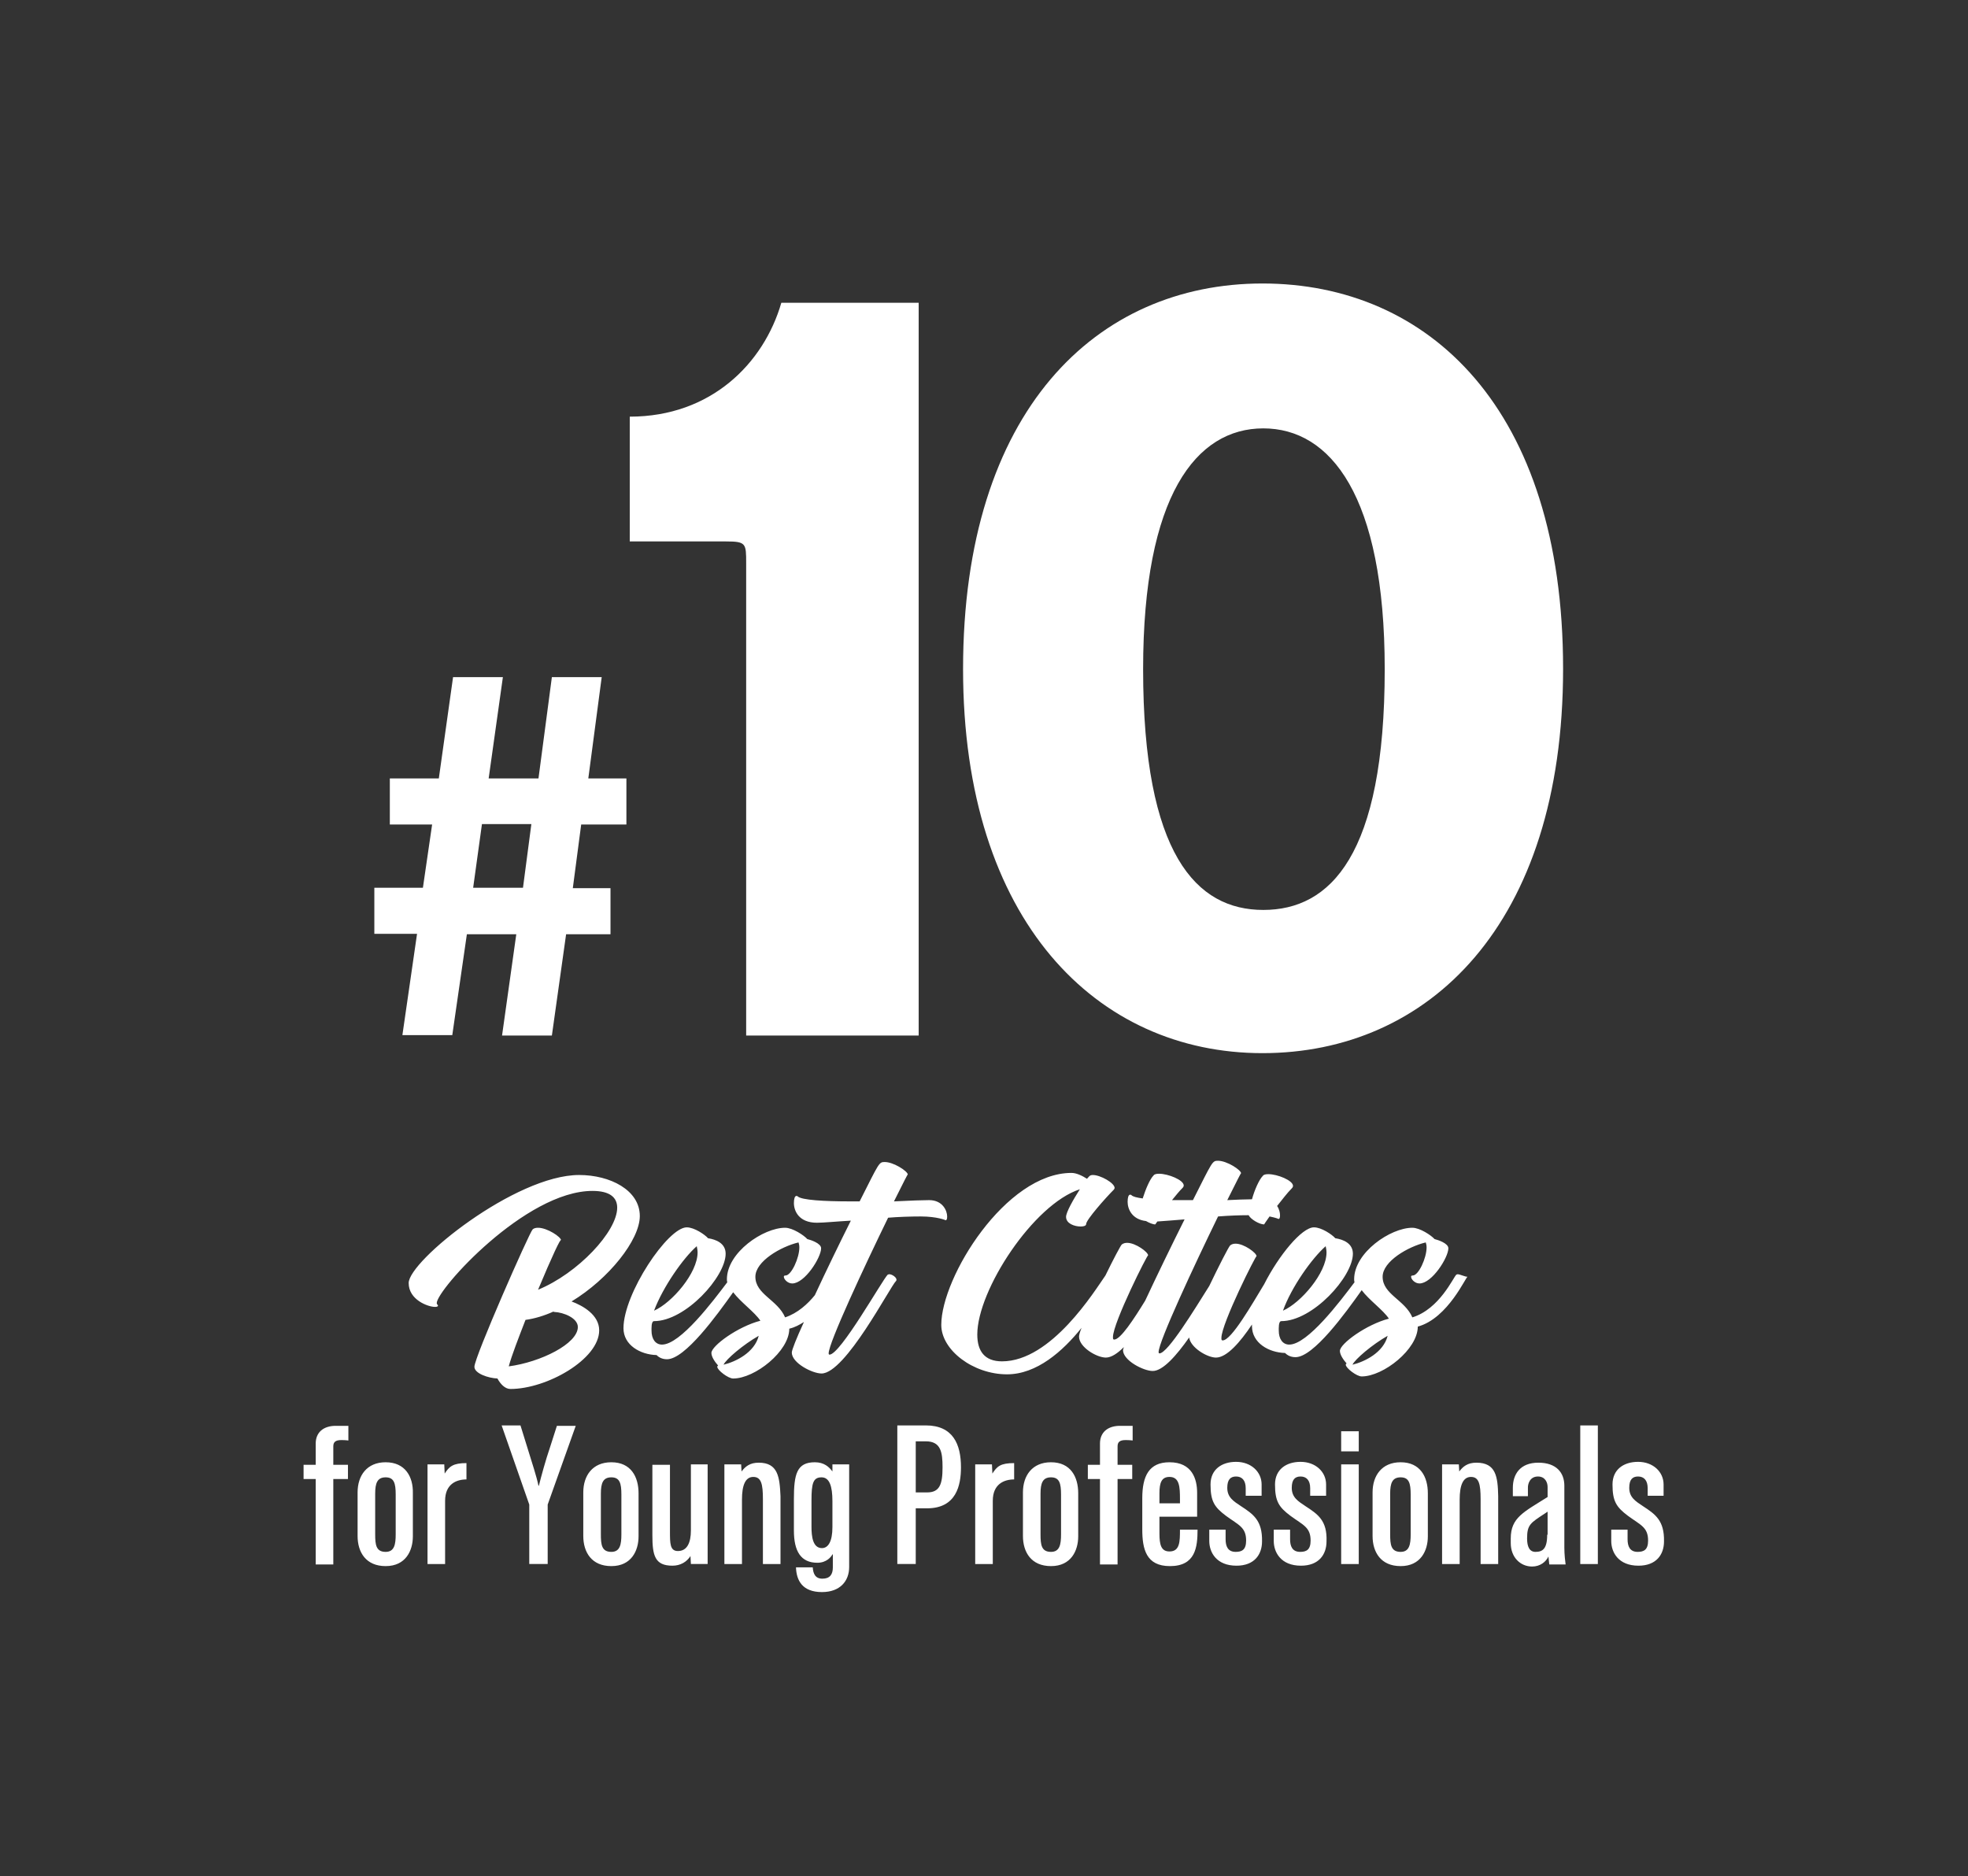
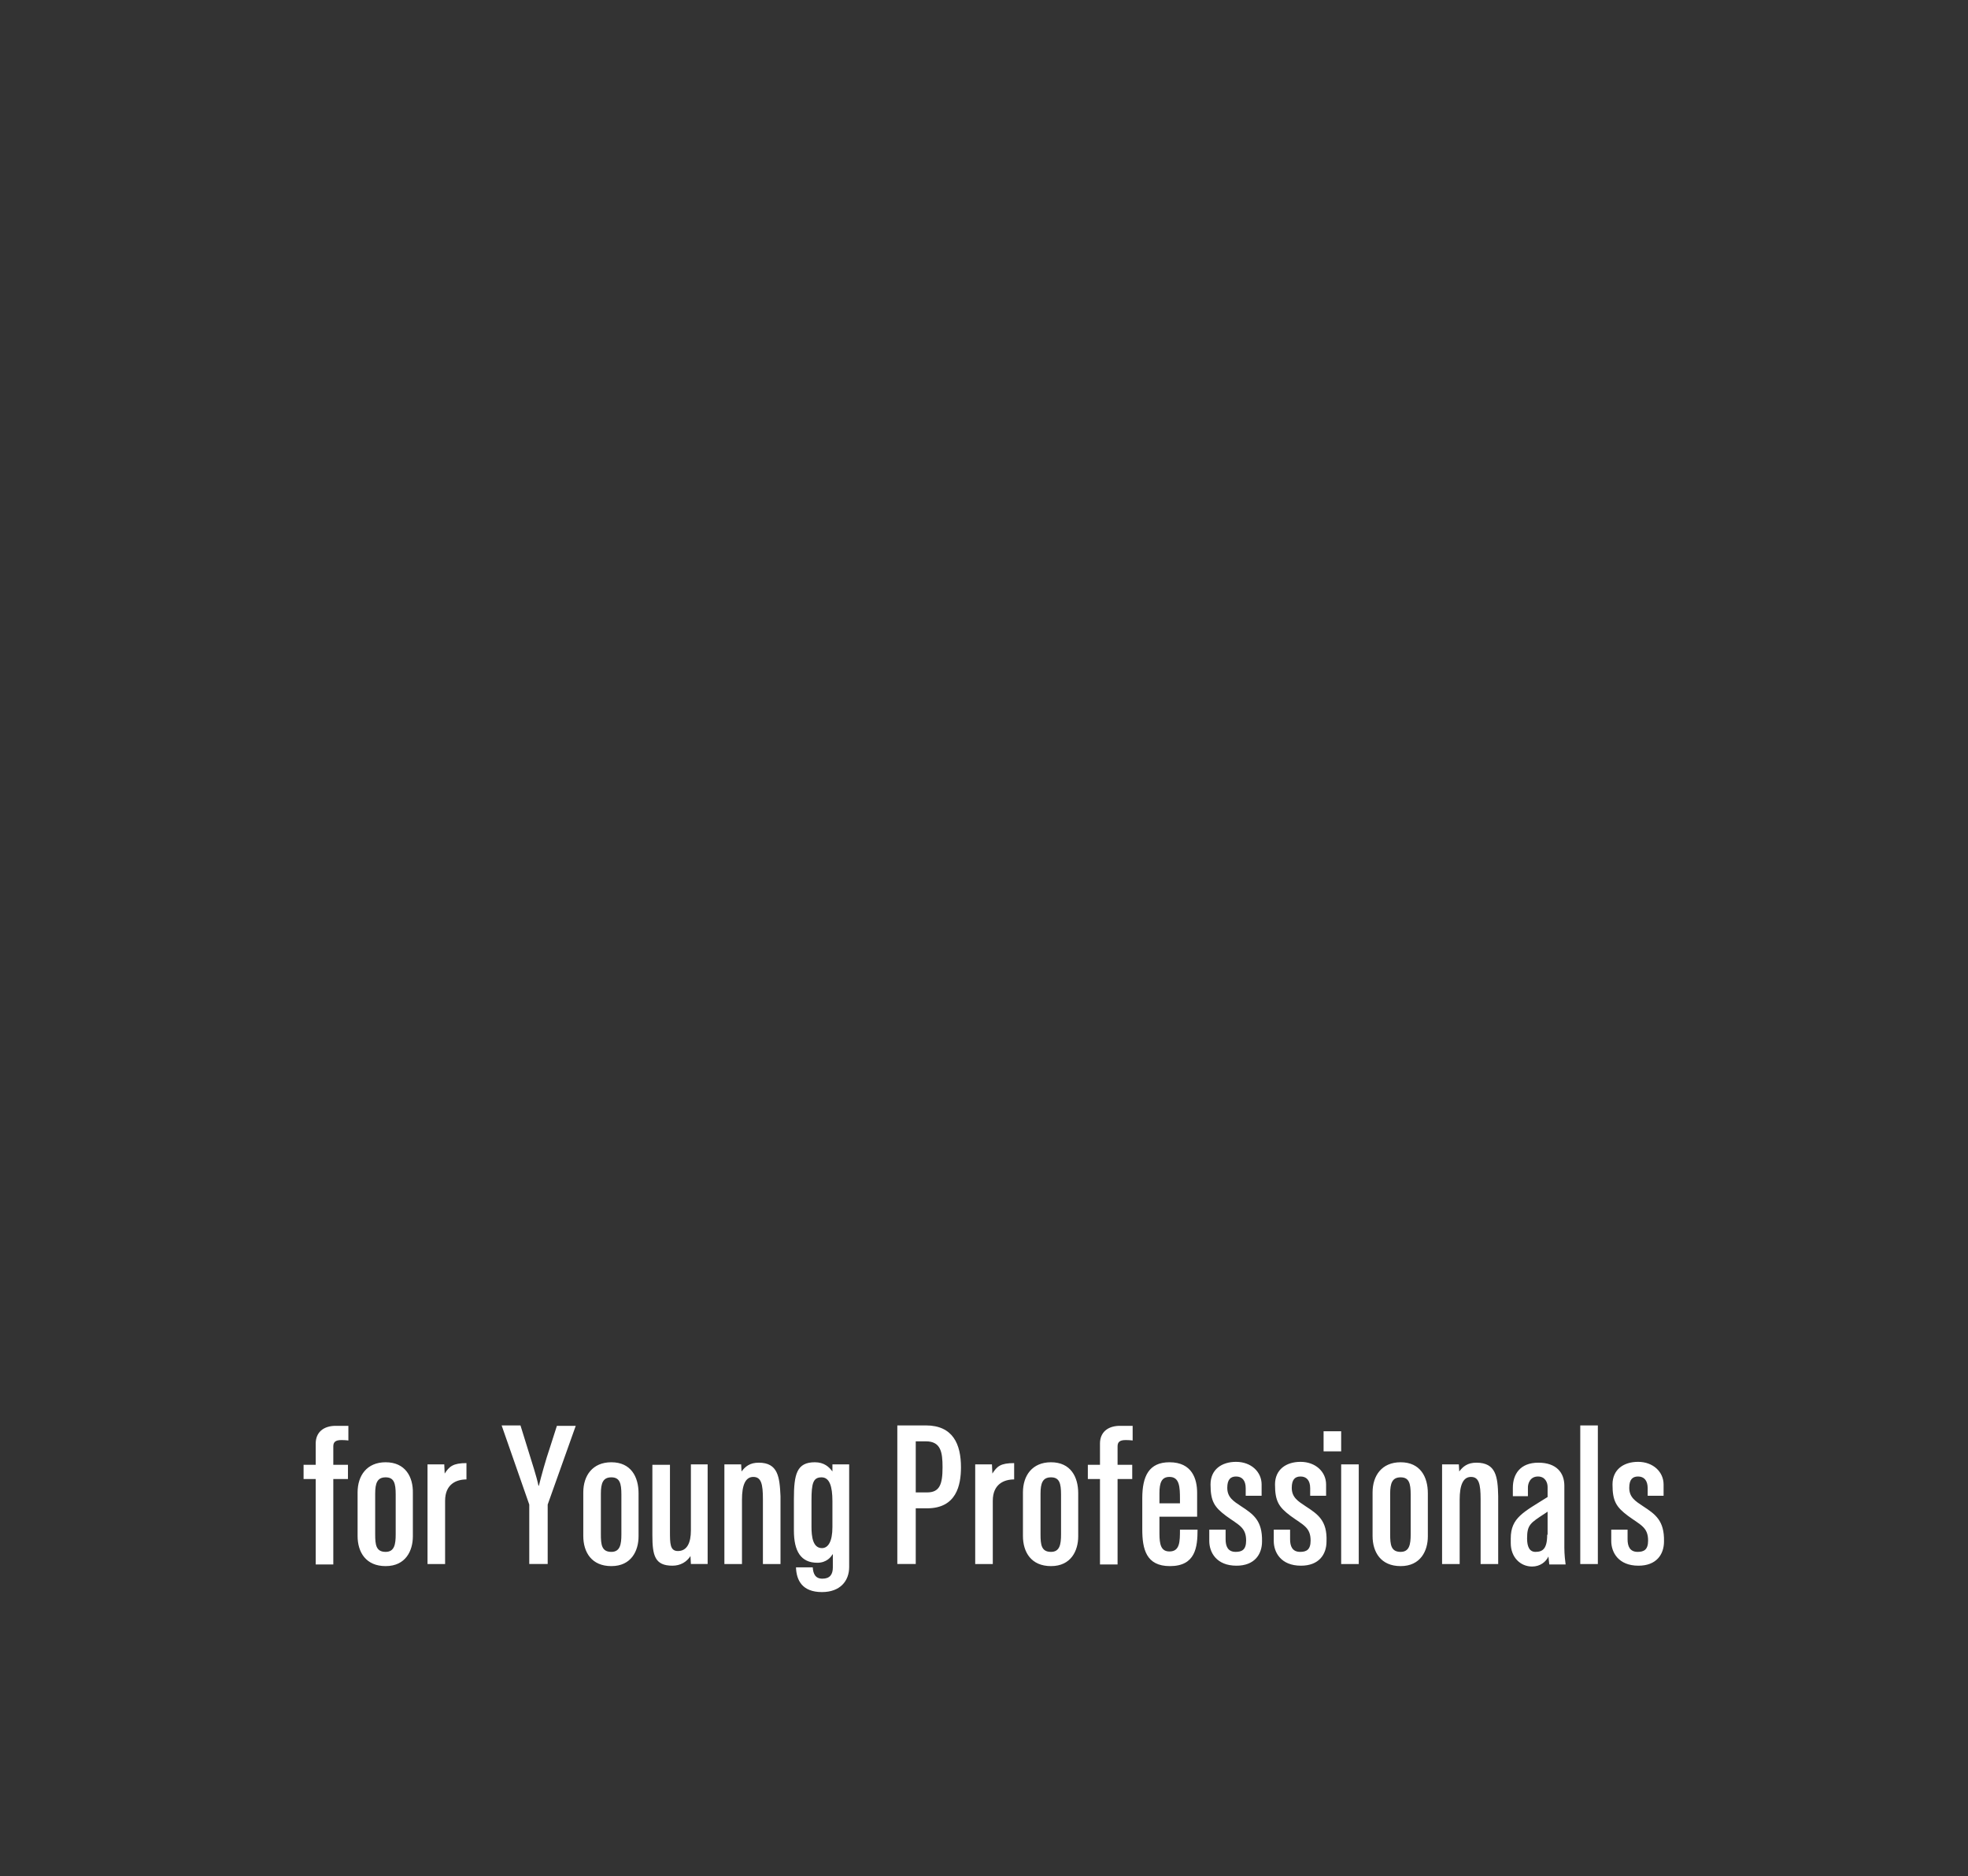
<svg xmlns="http://www.w3.org/2000/svg" version="1.1" id="Layer_1" x="0px" y="0px" viewBox="0 0 470 448" style="enable-background:new 0 0 470 448;" xml:space="preserve">
  <rect x="0" y="0" width="470" height="448" fill="#333333" stroke="none" />
  <style type="text/css">
	.st0{fill:#FFFFFF;}
</style>
  <g>
-     <path class="st0" d="M108,247.3l3.5-24.2h11.8l-3.4,24.2h11.9l3.4-24.2h10.6v-11h-9l2-15.2h10.8v-11h-9.1l3.2-24.2h-11.9l-3.2,24.2   h-11.9l3.4-24.2h-11.9l-3.4,24.2H93.1v11h10.1L101,212H89.4v11h10.2l-3.5,24.2H108z M115.1,196.8h11.8l-2,15.2H113L115.1,196.8z    M178.2,134.5v112.8h41.2v-175h-32.8c-4.2,14.5-16.8,27.2-36.2,27.2v29.8h23C178.2,129.3,178.2,129.8,178.2,134.5z M301.5,251.5   c39.5,0,71.8-30.5,71.8-91.8c0-62.2-32.2-92-71.8-92S230,98,230,159.8C230,220,262,251.5,301.5,251.5z M301.7,102.3   c16,0,29,16,29,57.5c0,44.5-13,57.5-29,57.5S273,204,273,159.8C273,118.3,285.7,102.3,301.7,102.3z M219.9,290.5   c3.9,0,6,0.9,5.9,0.9c0.3,0,0.4-0.3,0.4-0.9c0-1.4-1.1-3.9-4.3-3.9c-1.3,0-4.5,0.1-8.4,0.3c2.4-4.8,3.3-6.6,3.3-6.4   c0-0.8-3.4-3-5.5-3c-1.4,0-1.3,0.1-6,9.4c-0.8,0-1.5,0-2.3,0c-6.1,0-11.6-0.3-12.5-1.2c-0.1-0.1-0.2-0.1-0.3-0.1   c-0.4,0-0.6,0.7-0.6,1.7c0,1.9,1.2,4.7,5.5,4.7c1.6,0,4.6-0.3,8.1-0.5c-2.8,5.6-6,12.2-8.6,17.8c-1.7,2.1-4.1,4.3-7.1,5.3   c-1.8-4.2-7.1-5.5-7.1-9.7c0-3.7,6.1-7.2,10.3-8.2c0.1,0.3,0.2,0.7,0.2,1.2c0,2.5-1.9,6.7-3.3,6.7c-0.3,0-0.4,0.1-0.4,0.3   c0,0.6,0.9,1.6,2,1.6c3,0,6.9-6.2,6.9-8.4c0-1.2-2.5-2-3.3-2.2c-0.8-0.9-3.5-2.7-5.3-2.7c-5.2,0-13.9,5.9-13.9,12.3   c0,0.2,0,0.5,0.1,0.7c-3.4,4.5-11.2,14.9-15.6,14.9c-1.6,0-2.5-1.4-2.5-3.3c0-0.5-0.1-2.3,0.6-2.3c7.5,0,17.1-10.6,17.1-16.1   c0-2.5-2.3-3.4-4.2-3.7c-0.8-0.9-3.3-2.6-5.1-2.6c-4.5,0-15.1,15.8-15.1,24.1c0,4,4,6.3,7.9,6.4c0.6,0.6,1.4,1,2.5,1   c4.3,0,11.9-10.5,15.8-16c1.8,2.4,5.1,4.7,6.5,6.8c-5.4,1.4-11.7,6-11.7,7.7c0,0.9,0.8,2.1,1.6,3c-0.1,0.1-0.2,0.1-0.2,0.3   c0,0.8,2.6,2.8,3.8,2.8c5.2,0,13.4-6.5,13.4-11.9c1.3-0.3,2.4-0.9,3.5-1.6c-1.8,3.9-2.9,6.7-2.9,7.3c0,2.5,4.9,5,7.1,5   c5.7,0,16.4-20.8,17.8-22.1c0.1-0.1,0.1-0.2,0.1-0.3c0-0.6-1.1-1.3-1.7-1.3c-0.2,0-0.3,0.1-0.4,0.1c-1.3,1.3-11.3,19.1-13.9,19.1   c-0.1,0-0.2-0.1-0.2-0.3c0-2.5,8.5-20.7,14.2-32.4C214.5,290.6,217.4,290.5,219.9,290.5z M166.4,297.6c0.1,0.5,0.2,1,0.2,1.5   c0,4.9-6.1,12-10.4,13.9C158.3,307.4,163.1,300.5,166.4,297.6z M172.8,325.9c0.6-1.3,4.7-4.8,8.4-6.9   C180.2,323,175.7,325.2,172.8,325.9z M348.1,304.3c-0.1,0-0.3,0.1-0.3,0.1c-0.7,0.6-4,8.2-10.5,10.2c-1.8-4.2-7.1-5.5-7.1-9.7   c0-3.7,6.1-7.2,10.3-8.2c0.1,0.3,0.2,0.7,0.2,1.2c0,2.5-1.9,6.7-3.3,6.7c-0.3,0-0.4,0.1-0.4,0.3c0,0.6,0.9,1.6,2,1.6   c3,0,6.9-6.2,6.9-8.4c0-1.2-2.5-2-3.3-2.2c-0.8-0.9-3.5-2.7-5.3-2.7c-5.2,0-13.9,5.9-13.9,12.3c0,0.2,0,0.5,0.1,0.7   c-3.4,4.5-11.2,14.9-15.6,14.9c-1.6,0-2.5-1.4-2.5-3.3c0-0.5-0.1-2.3,0.6-2.3c7.5,0,17.1-10.6,17.1-16.1c0-2.5-2.3-3.4-4.2-3.7   c-0.8-0.9-3.3-2.6-5.1-2.6c-2.9,0-8.4,6.7-11.9,13.6c-2.8,4.6-7.8,13.4-9.9,13.4c-0.3,0-0.3-0.2-0.3-0.6c0-3.4,8.4-20.1,8.4-19.5   c0-0.8-3-3-5-3c-0.5,0-0.9,0.1-1.3,0.4c-0.4,0.4-2.7,4.9-5,9.7c-3.4,5.4-9.9,16.1-11.9,16.1c-0.1,0-0.2-0.1-0.2-0.3   c0-2.5,8.5-20.7,14.2-32.4c2.6-0.2,5.1-0.3,7.3-0.3c0.5,1,2.6,2.2,3.7,2.2c0,0,0.5-0.8,1.3-1.9c1.5,0.3,2.2,0.6,2.1,0.6   c0.3,0,0.4-0.3,0.4-0.9c0-0.6-0.2-1.5-0.7-2.2c1.2-1.5,2.4-3.1,3.5-4.2c0.2-0.2,0.3-0.4,0.3-0.6c0-1.3-3.7-2.8-5.9-2.8   c-0.6,0-1.1,0.1-1.3,0.4c-0.9,0.9-2,3.4-2.6,5.6c-1.6,0-3.6,0.1-5.9,0.2c2.4-4.8,3.3-6.6,3.3-6.4c0-0.8-3.4-3-5.5-3   c-1.4,0-1.3,0.1-6,9.4c-0.8,0-1.5,0-2.3,0c-0.9,0-1.8,0-2.7,0c0.9-1.1,1.7-2.1,2.5-2.9c0.2-0.2,0.3-0.4,0.3-0.6   c0-1.3-3.7-2.8-5.9-2.8c-0.6,0-1.1,0.1-1.3,0.4c-0.9,0.9-1.9,3.3-2.6,5.5c-1.4-0.2-2.3-0.4-2.7-0.8c-0.1-0.1-0.2-0.1-0.3-0.1   c-0.4,0-0.6,0.7-0.6,1.7c0,1.7,1,4.2,4.4,4.6c0.7,0.4,1.6,0.8,2.2,0.8c0,0,0.2-0.3,0.5-0.7c1.7-0.1,3.9-0.3,6.5-0.5   c-3.1,6.2-6.6,13.4-9.4,19.4c-2.7,4.4-5.9,9.3-7.4,9.3c-0.3,0-0.3-0.2-0.3-0.6c0-3.4,8.4-20.1,8.4-19.5c0-0.8-3-3-5-3   c-0.5,0-0.9,0.1-1.3,0.4c-0.3,0.3-2,3.5-3.9,7.4c-2.6,3.7-12.9,20.5-24.7,20.5c-4.2,0-5.9-2.5-5.9-6.4c0-10.6,13.4-31.1,24.5-34.7   c-1.6,2.5-3.3,5.5-3.3,6.6c0,1.6,2,2.3,3.5,2.3c0.8,0,1.3-0.2,1.3-0.6c0-1,4.7-6.3,6.6-8.2c0.1-0.1,0.2-0.3,0.2-0.4   c0-1.2-3.4-3.1-5.2-3.1c-0.8,0-0.9,0.4-1.4,0.9c-1.1-0.7-2.5-1.4-3.7-1.4c-15.7,0-31.1,24.9-31.1,36.3c0,6,7.6,11.8,15.7,11.8   c7.1,0,13.3-5.5,17.8-11.1c-0.4,1-0.6,1.7-0.6,2.1c0,2.5,4.2,5,6.4,5c1.3,0,2.8-1,4.3-2.5c-0.1,0.4-0.2,0.6-0.2,0.7   c0,2.5,4.9,5,7.1,5c2.4,0,5.6-3.6,8.7-8c0.3,2.4,4.3,4.8,6.4,4.8c2.6,0,5.8-3.7,8.6-7.9c0,0.1,0,0.3,0,0.4c0,4,4,6.3,7.9,6.4   c0.6,0.6,1.4,1,2.5,1c4.3,0,11.9-10.5,15.8-16c1.8,2.4,5.1,4.7,6.5,6.8c-5.4,1.4-11.7,6-11.7,7.7c0,0.9,0.8,2.1,1.6,3   c-0.1,0.1-0.2,0.1-0.2,0.3c0,0.8,2.6,2.8,3.8,2.8c5.2,0,13.4-6.5,13.4-11.9c7.3-2,11.6-12.2,11.9-11.9   C349.8,304.9,348.7,304.3,348.1,304.3z M316.6,297.6c0.1,0.5,0.2,1,0.2,1.5c0,4.9-6.1,12-10.4,13.9   C308.4,307.4,313.3,300.5,316.6,297.6z M323,325.9c0.6-1.3,4.7-4.8,8.4-6.9C330.4,323,325.9,325.2,323,325.9z M152.8,290.4   c0-6.2-7.1-9.8-14.5-9.8c-15.2,0-40.7,20.5-40.7,25.8c0,4,4.6,5.7,6.3,5.7c0.4,0,0.7-0.1,0.7-0.3c0-0.2-0.3-0.3-0.3-0.6   c0-3.2,21.2-26.8,37.2-26.8c4.2,0,5.9,1.6,5.9,4c0,5.7-9.4,15.7-18.9,19.6c3.3-7.9,5.5-12.6,5.5-11.8c0-0.8-3.3-3-5.5-3   c-0.5,0-1,0.1-1.3,0.4c-0.8,0.8-13.9,30.5-13.9,32.8c0,1.6,3.3,2.7,5.5,2.8c0.7,1.3,1.8,2.5,3.1,2.5c8.7,0,21.2-7.1,21.2-14   c0-3.7-3.9-5.9-6.6-6.9C145.4,305.4,152.8,296.1,152.8,290.4z M138,316.9c0,4-8.9,8.4-16.5,9.4c0.7-2.6,2.3-6.7,4-11.1   c2.2-0.3,4.5-1,6.7-2c0,0,0,0.1,0.1,0.1C134.7,313.4,138,314.8,138,316.9z" />
-     <path class="st0" d="M75.4,344.7v5.1h-2.9v3.4h2.9v20.4h4.2v-20.4h3.5v-3.4h-3.5v-4.4c0-1,0.5-1.5,1.9-1.5c0.2,0,1,0,1.7,0.1v-3.5   c-0.9,0-1.9,0-2.7,0C77.1,340.4,75.4,342.2,75.4,344.7z M92.1,349.2c-4.5,0-6.7,3.2-6.7,7.2v10.4c0,3.9,2,7.2,6.7,7.2   c4.8,0,6.5-3.7,6.5-7.1v-10.3C98.7,352.7,96.8,349.2,92.1,349.2z M94.5,366.4c0,2.4-0.3,4.2-2.4,4.2c-2.3,0-2.5-1.7-2.5-4.2v-9.7   c0-2.5,0.5-3.9,2.5-3.9s2.4,1.4,2.4,4.1V366.4z M106.2,351.9L106.2,351.9l-0.1-2.2h-4v23.8h4.2v-15.1c0-4,2.7-5.1,5.1-5.1v-3.9   C108.2,349.4,107.3,350.2,106.2,351.9z M131.3,345.8c-0.9,2.6-2.1,6.9-2.6,9h-0.1c-0.5-2.4-1.5-5.3-2.5-8.6l-1.8-5.8h-4.5l6.6,18.9   v14.2h4.4v-14.2l6.7-18.8h-4.5L131.3,345.8z M146,349.2c-4.5,0-6.7,3.2-6.7,7.2v10.4c0,3.9,2,7.2,6.7,7.2c4.8,0,6.5-3.7,6.5-7.1   v-10.3C152.5,352.7,150.7,349.2,146,349.2z M148.4,366.4c0,2.4-0.3,4.2-2.4,4.2c-2.3,0-2.5-1.7-2.5-4.2v-9.7c0-2.5,0.5-3.9,2.5-3.9   s2.4,1.4,2.4,4.1V366.4z M165,365.5c0,2.9-0.9,4.9-3.1,4.9c-1.9,0-1.9-1.8-1.9-4.7v-15.9h-4.2v16.8c0,4.9,0.6,7.3,4.8,7.3   c1.9,0,3.4-0.9,4.3-2.3h0l0.1,1.9h4v-23.8H165V365.5z M181.2,349.3c-2.1,0-3.2,0.9-4.1,2.1h0l-0.1-1.7h-4v23.8h4.2v-15.4   c0-3.4,0.8-5.4,2.7-5.4c1.9,0,2.3,1.7,2.3,5.3v15.5h4.2v-16.2C186.2,352.7,185.8,349.3,181.2,349.3z M198.8,351.4L198.8,351.4   c-0.8-1.1-2-2.2-4.2-2.2c-4.3,0-5,2.8-5,8.8v7.5c0,5,1.7,7.7,5.6,7.7c2.2,0,3.3-1.4,3.6-2c0,0,0,0,0.1,0v3.1c0,1.7-0.7,2.7-2.5,2.7   c-1.7,0-2.2-1.2-2.3-2.7h-4c0.1,3.1,1.5,5.9,6.2,5.9c4.3,0,6.5-2.6,6.5-6v-24.5h-4L198.8,351.4z M198.8,364.7c0,3.4-1,5-2.5,5   c-2.2,0-2.5-2.8-2.5-5.1v-6.3c0-4.1,0.4-5.5,2.4-5.5c1.9,0,2.6,2.1,2.6,5.7V364.7z M221.1,340.4h-6.8v33.1h4.4v-13.3h2.7   c7,0,8.1-5.5,8.1-9.8C229.5,344.9,227.6,340.4,221.1,340.4z M221.4,356.4h-2.7v-12.2h2.4c3.6,0,4,2.6,4,6.2   C225.1,354.5,224.4,356.4,221.4,356.4z M237,351.9L237,351.9l-0.1-2.2h-4v23.8h4.2v-15.1c0-4,2.7-5.1,5.1-5.1v-3.9   C238.9,349.4,238.1,350.2,237,351.9z M251,349.2c-4.5,0-6.7,3.2-6.7,7.2v10.4c0,3.9,2,7.2,6.7,7.2c4.8,0,6.5-3.7,6.5-7.1v-10.3   C257.5,352.7,255.7,349.2,251,349.2z M253.4,366.4c0,2.4-0.3,4.2-2.4,4.2c-2.3,0-2.5-1.7-2.5-4.2v-9.7c0-2.5,0.5-3.9,2.5-3.9   s2.4,1.4,2.4,4.1V366.4z M262.7,344.7v5.1h-2.9v3.4h2.9v20.4h4.2v-20.4h3.5v-3.4h-3.5v-4.4c0-1,0.5-1.5,1.9-1.5c0.2,0,1,0,1.7,0.1   v-3.5c-0.9,0-1.9,0-2.7,0C264.4,340.4,262.7,342.2,262.7,344.7z M279.3,349.2c-4.9,0-6.5,3.3-6.5,8.6v7.4c0,4.7,0.9,8.8,6.6,8.8   c6.1,0,6.6-4.5,6.6-8.7h-4.2c0,2.8,0,5.2-2.5,5.2c-2,0-2.4-1.6-2.4-4.3v-4h9v-5.7C285.9,353.2,284.7,349.2,279.3,349.2z M281.8,359   h-4.9v-2.4c0-2.5,0.5-3.9,2.4-3.9c2.4,0,2.5,2.4,2.5,5.3V359z M296.4,359.7c-1.8-1.2-3.3-2.1-3.3-4.4c0-2,0.8-2.7,2.1-2.7   c1.4,0,2.3,0.9,2.3,2.8v1.8h3.8v-2.7c0-3-2.5-5.4-6.1-5.4c-3.4,0-6.1,1.8-6.1,5.4c0,4,0.9,5.4,3.7,7.5c3,2.2,4.8,2.7,4.8,5.9   c0,2.2-1,2.7-2.5,2.7c-1.9,0-2.4-1.4-2.4-3v-2.3h-3.9v2.7c0,2.7,1.7,5.9,6.5,5.9c4.3,0,6.1-2.7,6.1-5.8   C301.5,363.1,299.3,361.6,296.4,359.7z M311.8,359.7c-1.8-1.2-3.3-2.1-3.3-4.4c0-2,0.8-2.7,2.1-2.7c1.4,0,2.3,0.9,2.3,2.8v1.8h3.8   v-2.7c0-3-2.5-5.4-6.1-5.4c-3.4,0-6.1,1.8-6.1,5.4c0,4,0.9,5.4,3.7,7.5c3,2.2,4.8,2.7,4.8,5.9c0,2.2-1,2.7-2.5,2.7   c-1.9,0-2.4-1.4-2.4-3v-2.3h-3.9v2.7c0,2.7,1.7,5.9,6.5,5.9c4.3,0,6.1-2.7,6.1-5.8C317,363.1,314.7,361.6,311.8,359.7z    M320.3,346.6h4.2v-4.8h-4.2V346.6z M320.3,373.5h4.2v-23.8h-4.2V373.5z M334.5,349.2c-4.5,0-6.7,3.2-6.7,7.2v10.4   c0,3.9,2,7.2,6.7,7.2c4.8,0,6.5-3.7,6.5-7.1v-10.3C341,352.7,339.2,349.2,334.5,349.2z M336.9,366.4c0,2.4-0.3,4.2-2.4,4.2   c-2.3,0-2.5-1.7-2.5-4.2v-9.7c0-2.5,0.5-3.9,2.5-3.9s2.4,1.4,2.4,4.1V366.4z M352.6,349.3c-2.1,0-3.2,0.9-4.1,2.1h0l-0.1-1.7h-4   v23.8h4.2v-15.4c0-3.4,0.8-5.4,2.7-5.4c1.9,0,2.3,1.7,2.3,5.3v15.5h4.2v-16.2C357.7,352.7,357.3,349.3,352.6,349.3z M373.6,354.8   c0-3.1-1.9-5.5-6.2-5.5c-4.4,0-6.1,2.8-6.1,6v2h3.6v-2.1c0-0.9,0.5-2.6,2.4-2.6c1.7,0,2.3,1.4,2.3,2.5v2.4   c-5.7,3.6-8.8,4.9-8.8,9.9v1.1c0,3.4,2.3,5.6,5.1,5.6c1.9,0,3.3-1.1,3.9-2.4h0l0.2,1.9h3.9c-0.1-0.7-0.3-2.4-0.3-4V354.8z    M369.5,366.5c0,3.4-1.1,4.1-2.8,4.1c-1.4,0-2-1.2-2-3.2c0-3.3,0.8-3.7,4.3-6l0.6-0.4V366.5z M377.4,373.5h4.2v-33.1h-4.2V373.5z    M392.4,359.7c-1.8-1.2-3.3-2.1-3.3-4.4c0-2,0.8-2.7,2.1-2.7c1.4,0,2.3,0.9,2.3,2.8v1.8h3.8v-2.7c0-3-2.5-5.4-6.1-5.4   c-3.4,0-6.1,1.8-6.1,5.4c0,4,0.9,5.4,3.7,7.5c3,2.2,4.8,2.7,4.8,5.9c0,2.2-1,2.7-2.5,2.7c-1.9,0-2.4-1.4-2.4-3v-2.3h-3.9v2.7   c0,2.7,1.7,5.9,6.5,5.9c4.3,0,6.1-2.7,6.1-5.8C397.5,363.1,395.3,361.6,392.4,359.7z" />
+     <path class="st0" d="M75.4,344.7v5.1h-2.9v3.4h2.9v20.4h4.2v-20.4h3.5v-3.4h-3.5v-4.4c0-1,0.5-1.5,1.9-1.5c0.2,0,1,0,1.7,0.1v-3.5   c-0.9,0-1.9,0-2.7,0C77.1,340.4,75.4,342.2,75.4,344.7z M92.1,349.2c-4.5,0-6.7,3.2-6.7,7.2v10.4c0,3.9,2,7.2,6.7,7.2   c4.8,0,6.5-3.7,6.5-7.1v-10.3C98.7,352.7,96.8,349.2,92.1,349.2z M94.5,366.4c0,2.4-0.3,4.2-2.4,4.2c-2.3,0-2.5-1.7-2.5-4.2v-9.7   c0-2.5,0.5-3.9,2.5-3.9s2.4,1.4,2.4,4.1V366.4z M106.2,351.9L106.2,351.9l-0.1-2.2h-4v23.8h4.2v-15.1c0-4,2.7-5.1,5.1-5.1v-3.9   C108.2,349.4,107.3,350.2,106.2,351.9z M131.3,345.8c-0.9,2.6-2.1,6.9-2.6,9h-0.1c-0.5-2.4-1.5-5.3-2.5-8.6l-1.8-5.8h-4.5l6.6,18.9   v14.2h4.4v-14.2l6.7-18.8h-4.5L131.3,345.8z M146,349.2c-4.5,0-6.7,3.2-6.7,7.2v10.4c0,3.9,2,7.2,6.7,7.2c4.8,0,6.5-3.7,6.5-7.1   v-10.3C152.5,352.7,150.7,349.2,146,349.2z M148.4,366.4c0,2.4-0.3,4.2-2.4,4.2c-2.3,0-2.5-1.7-2.5-4.2v-9.7c0-2.5,0.5-3.9,2.5-3.9   s2.4,1.4,2.4,4.1V366.4z M165,365.5c0,2.9-0.9,4.9-3.1,4.9c-1.9,0-1.9-1.8-1.9-4.7v-15.9h-4.2v16.8c0,4.9,0.6,7.3,4.8,7.3   c1.9,0,3.4-0.9,4.3-2.3h0l0.1,1.9h4v-23.8H165V365.5z M181.2,349.3c-2.1,0-3.2,0.9-4.1,2.1h0l-0.1-1.7h-4v23.8h4.2v-15.4   c0-3.4,0.8-5.4,2.7-5.4c1.9,0,2.3,1.7,2.3,5.3v15.5h4.2v-16.2C186.2,352.7,185.8,349.3,181.2,349.3z M198.8,351.4L198.8,351.4   c-0.8-1.1-2-2.2-4.2-2.2c-4.3,0-5,2.8-5,8.8v7.5c0,5,1.7,7.7,5.6,7.7c2.2,0,3.3-1.4,3.6-2c0,0,0,0,0.1,0v3.1c0,1.7-0.7,2.7-2.5,2.7   c-1.7,0-2.2-1.2-2.3-2.7h-4c0.1,3.1,1.5,5.9,6.2,5.9c4.3,0,6.5-2.6,6.5-6v-24.5h-4L198.8,351.4z M198.8,364.7c0,3.4-1,5-2.5,5   c-2.2,0-2.5-2.8-2.5-5.1v-6.3c0-4.1,0.4-5.5,2.4-5.5c1.9,0,2.6,2.1,2.6,5.7V364.7z M221.1,340.4h-6.8v33.1h4.4v-13.3h2.7   c7,0,8.1-5.5,8.1-9.8C229.5,344.9,227.6,340.4,221.1,340.4z M221.4,356.4h-2.7v-12.2h2.4c3.6,0,4,2.6,4,6.2   C225.1,354.5,224.4,356.4,221.4,356.4z M237,351.9L237,351.9l-0.1-2.2h-4v23.8h4.2v-15.1c0-4,2.7-5.1,5.1-5.1v-3.9   C238.9,349.4,238.1,350.2,237,351.9z M251,349.2c-4.5,0-6.7,3.2-6.7,7.2v10.4c0,3.9,2,7.2,6.7,7.2c4.8,0,6.5-3.7,6.5-7.1v-10.3   C257.5,352.7,255.7,349.2,251,349.2z M253.4,366.4c0,2.4-0.3,4.2-2.4,4.2c-2.3,0-2.5-1.7-2.5-4.2v-9.7c0-2.5,0.5-3.9,2.5-3.9   s2.4,1.4,2.4,4.1V366.4z M262.7,344.7v5.1h-2.9v3.4h2.9v20.4h4.2v-20.4h3.5v-3.4h-3.5v-4.4c0-1,0.5-1.5,1.9-1.5c0.2,0,1,0,1.7,0.1   v-3.5c-0.9,0-1.9,0-2.7,0C264.4,340.4,262.7,342.2,262.7,344.7z M279.3,349.2c-4.9,0-6.5,3.3-6.5,8.6v7.4c0,4.7,0.9,8.8,6.6,8.8   c6.1,0,6.6-4.5,6.6-8.7h-4.2c0,2.8,0,5.2-2.5,5.2c-2,0-2.4-1.6-2.4-4.3v-4h9v-5.7C285.9,353.2,284.7,349.2,279.3,349.2z M281.8,359   h-4.9v-2.4c0-2.5,0.5-3.9,2.4-3.9c2.4,0,2.5,2.4,2.5,5.3V359z M296.4,359.7c-1.8-1.2-3.3-2.1-3.3-4.4c0-2,0.8-2.7,2.1-2.7   c1.4,0,2.3,0.9,2.3,2.8v1.8h3.8v-2.7c0-3-2.5-5.4-6.1-5.4c-3.4,0-6.1,1.8-6.1,5.4c0,4,0.9,5.4,3.7,7.5c3,2.2,4.8,2.7,4.8,5.9   c0,2.2-1,2.7-2.5,2.7c-1.9,0-2.4-1.4-2.4-3v-2.3h-3.9v2.7c0,2.7,1.7,5.9,6.5,5.9c4.3,0,6.1-2.7,6.1-5.8   C301.5,363.1,299.3,361.6,296.4,359.7z M311.8,359.7c-1.8-1.2-3.3-2.1-3.3-4.4c0-2,0.8-2.7,2.1-2.7c1.4,0,2.3,0.9,2.3,2.8v1.8h3.8   v-2.7c0-3-2.5-5.4-6.1-5.4c-3.4,0-6.1,1.8-6.1,5.4c0,4,0.9,5.4,3.7,7.5c3,2.2,4.8,2.7,4.8,5.9c0,2.2-1,2.7-2.5,2.7   c-1.9,0-2.4-1.4-2.4-3v-2.3h-3.9v2.7c0,2.7,1.7,5.9,6.5,5.9c4.3,0,6.1-2.7,6.1-5.8C317,363.1,314.7,361.6,311.8,359.7z    M320.3,346.6v-4.8h-4.2V346.6z M320.3,373.5h4.2v-23.8h-4.2V373.5z M334.5,349.2c-4.5,0-6.7,3.2-6.7,7.2v10.4   c0,3.9,2,7.2,6.7,7.2c4.8,0,6.5-3.7,6.5-7.1v-10.3C341,352.7,339.2,349.2,334.5,349.2z M336.9,366.4c0,2.4-0.3,4.2-2.4,4.2   c-2.3,0-2.5-1.7-2.5-4.2v-9.7c0-2.5,0.5-3.9,2.5-3.9s2.4,1.4,2.4,4.1V366.4z M352.6,349.3c-2.1,0-3.2,0.9-4.1,2.1h0l-0.1-1.7h-4   v23.8h4.2v-15.4c0-3.4,0.8-5.4,2.7-5.4c1.9,0,2.3,1.7,2.3,5.3v15.5h4.2v-16.2C357.7,352.7,357.3,349.3,352.6,349.3z M373.6,354.8   c0-3.1-1.9-5.5-6.2-5.5c-4.4,0-6.1,2.8-6.1,6v2h3.6v-2.1c0-0.9,0.5-2.6,2.4-2.6c1.7,0,2.3,1.4,2.3,2.5v2.4   c-5.7,3.6-8.8,4.9-8.8,9.9v1.1c0,3.4,2.3,5.6,5.1,5.6c1.9,0,3.3-1.1,3.9-2.4h0l0.2,1.9h3.9c-0.1-0.7-0.3-2.4-0.3-4V354.8z    M369.5,366.5c0,3.4-1.1,4.1-2.8,4.1c-1.4,0-2-1.2-2-3.2c0-3.3,0.8-3.7,4.3-6l0.6-0.4V366.5z M377.4,373.5h4.2v-33.1h-4.2V373.5z    M392.4,359.7c-1.8-1.2-3.3-2.1-3.3-4.4c0-2,0.8-2.7,2.1-2.7c1.4,0,2.3,0.9,2.3,2.8v1.8h3.8v-2.7c0-3-2.5-5.4-6.1-5.4   c-3.4,0-6.1,1.8-6.1,5.4c0,4,0.9,5.4,3.7,7.5c3,2.2,4.8,2.7,4.8,5.9c0,2.2-1,2.7-2.5,2.7c-1.9,0-2.4-1.4-2.4-3v-2.3h-3.9v2.7   c0,2.7,1.7,5.9,6.5,5.9c4.3,0,6.1-2.7,6.1-5.8C397.5,363.1,395.3,361.6,392.4,359.7z" />
  </g>
</svg>